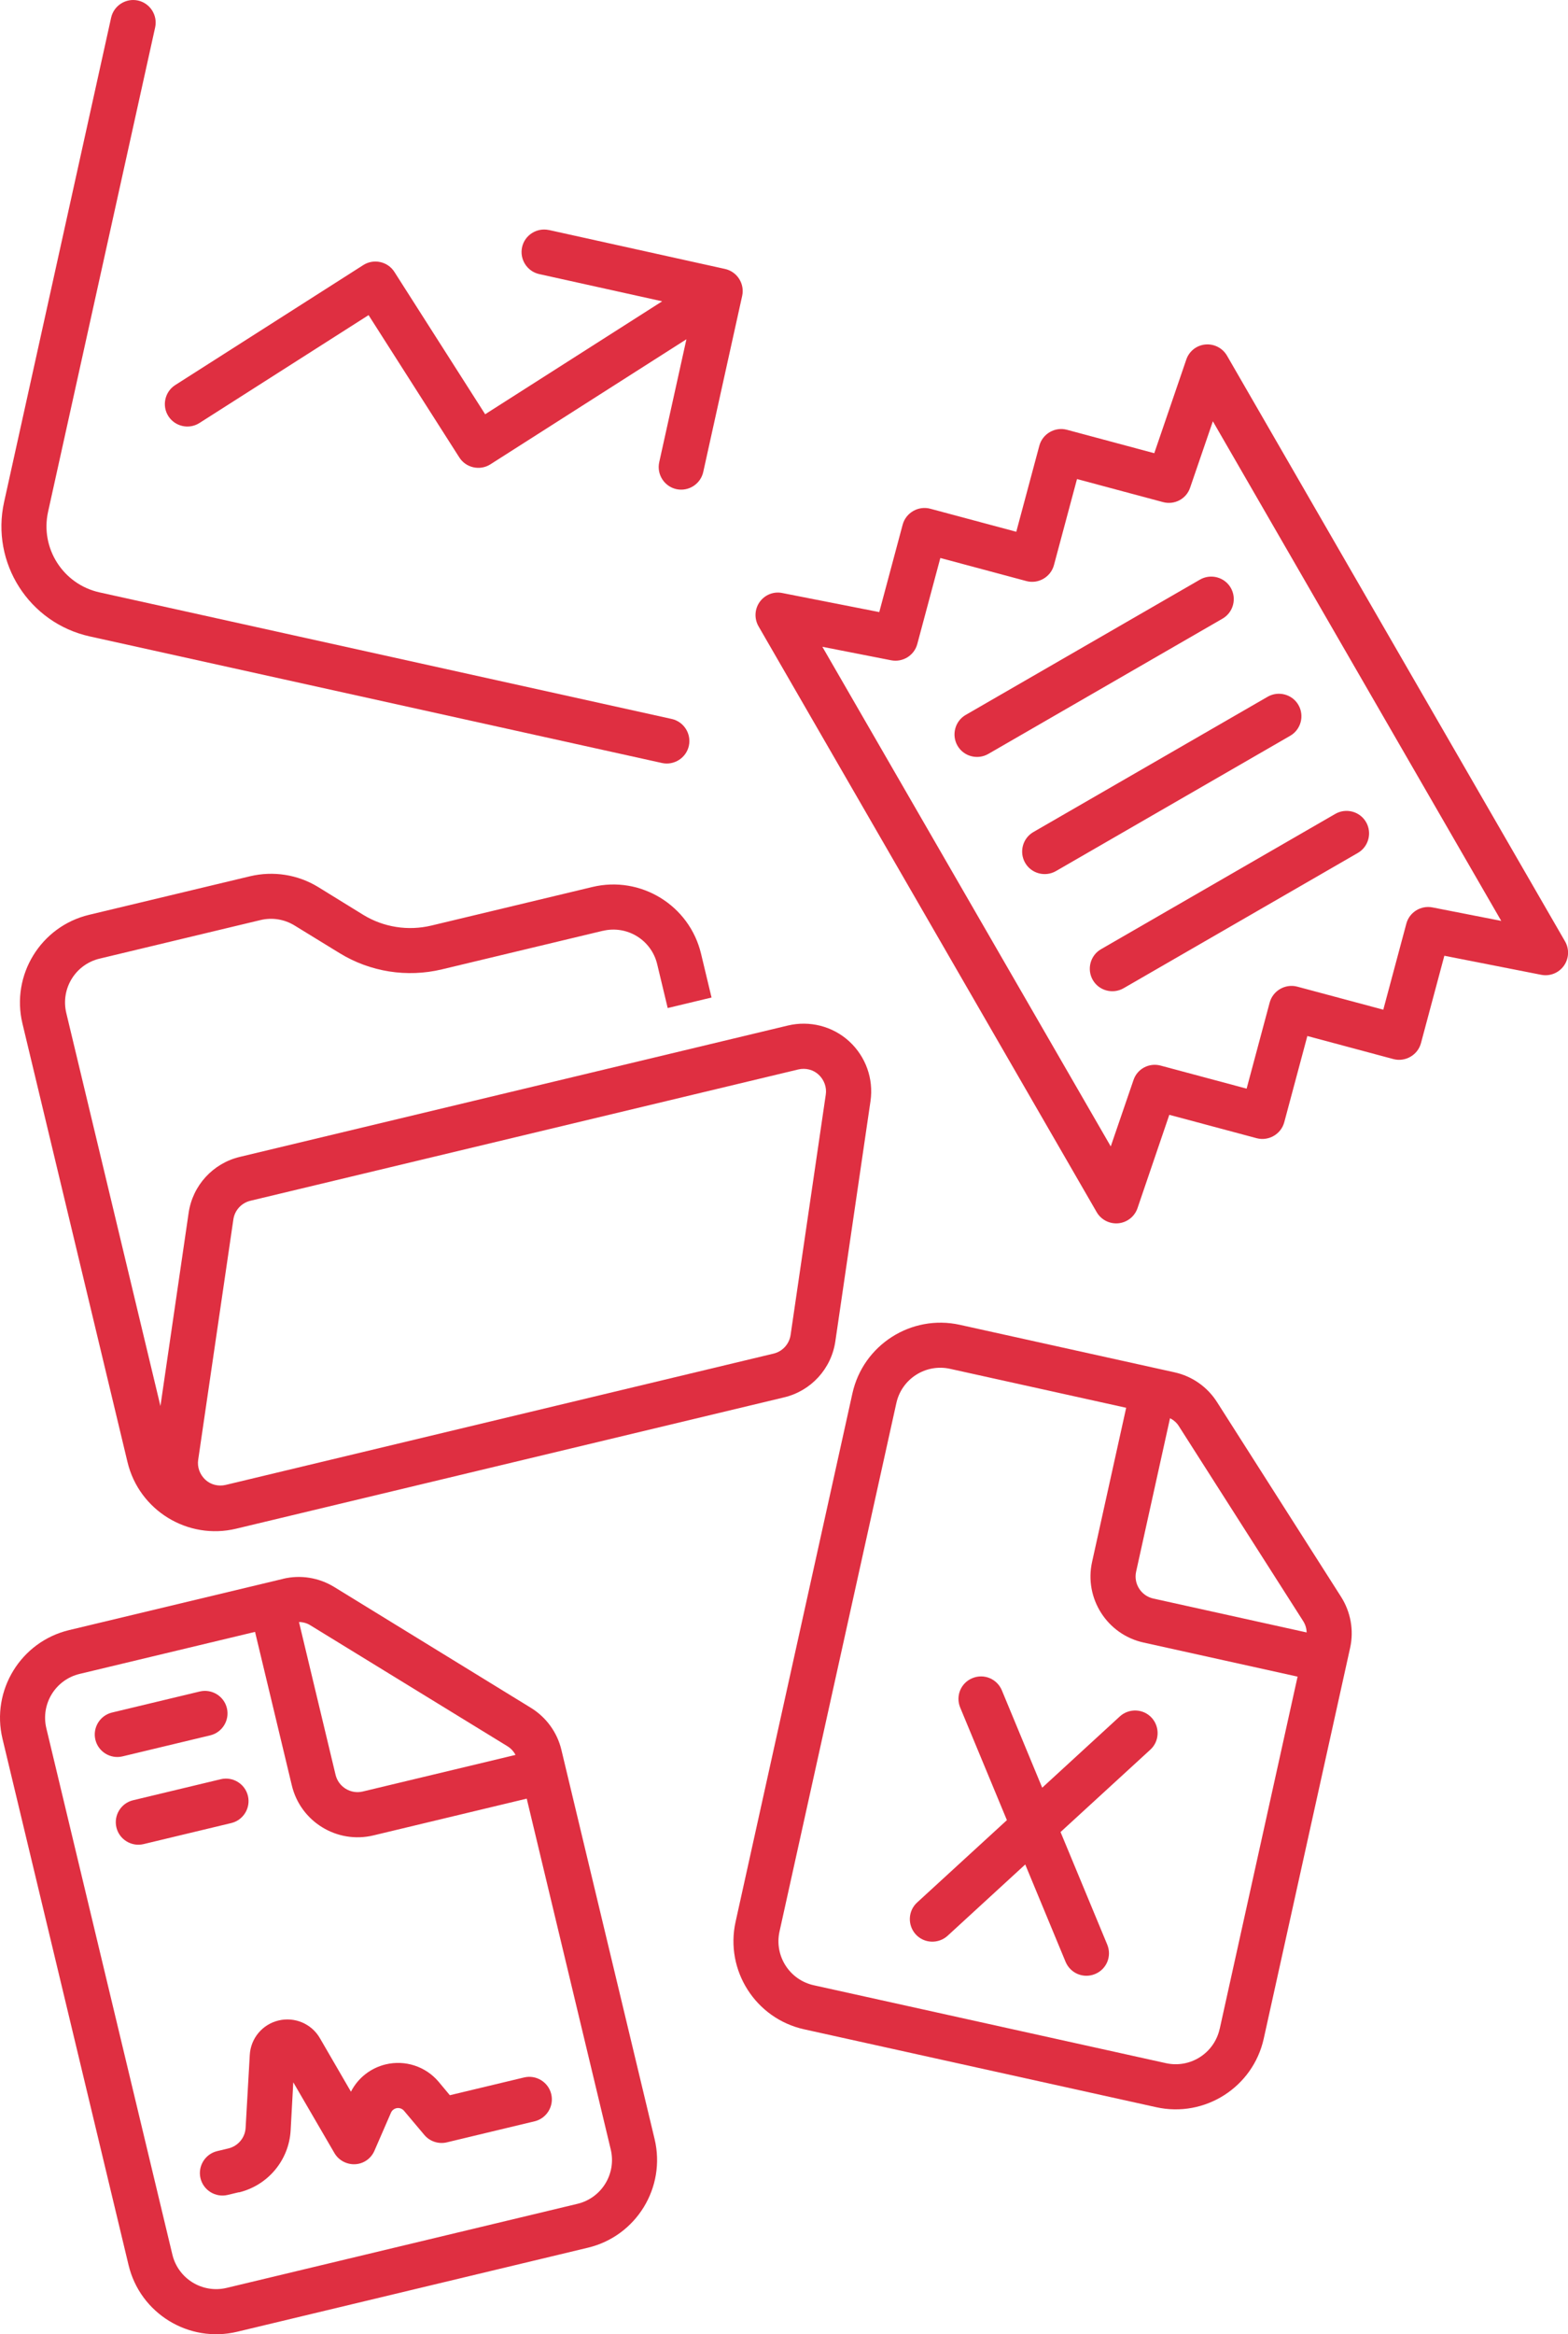
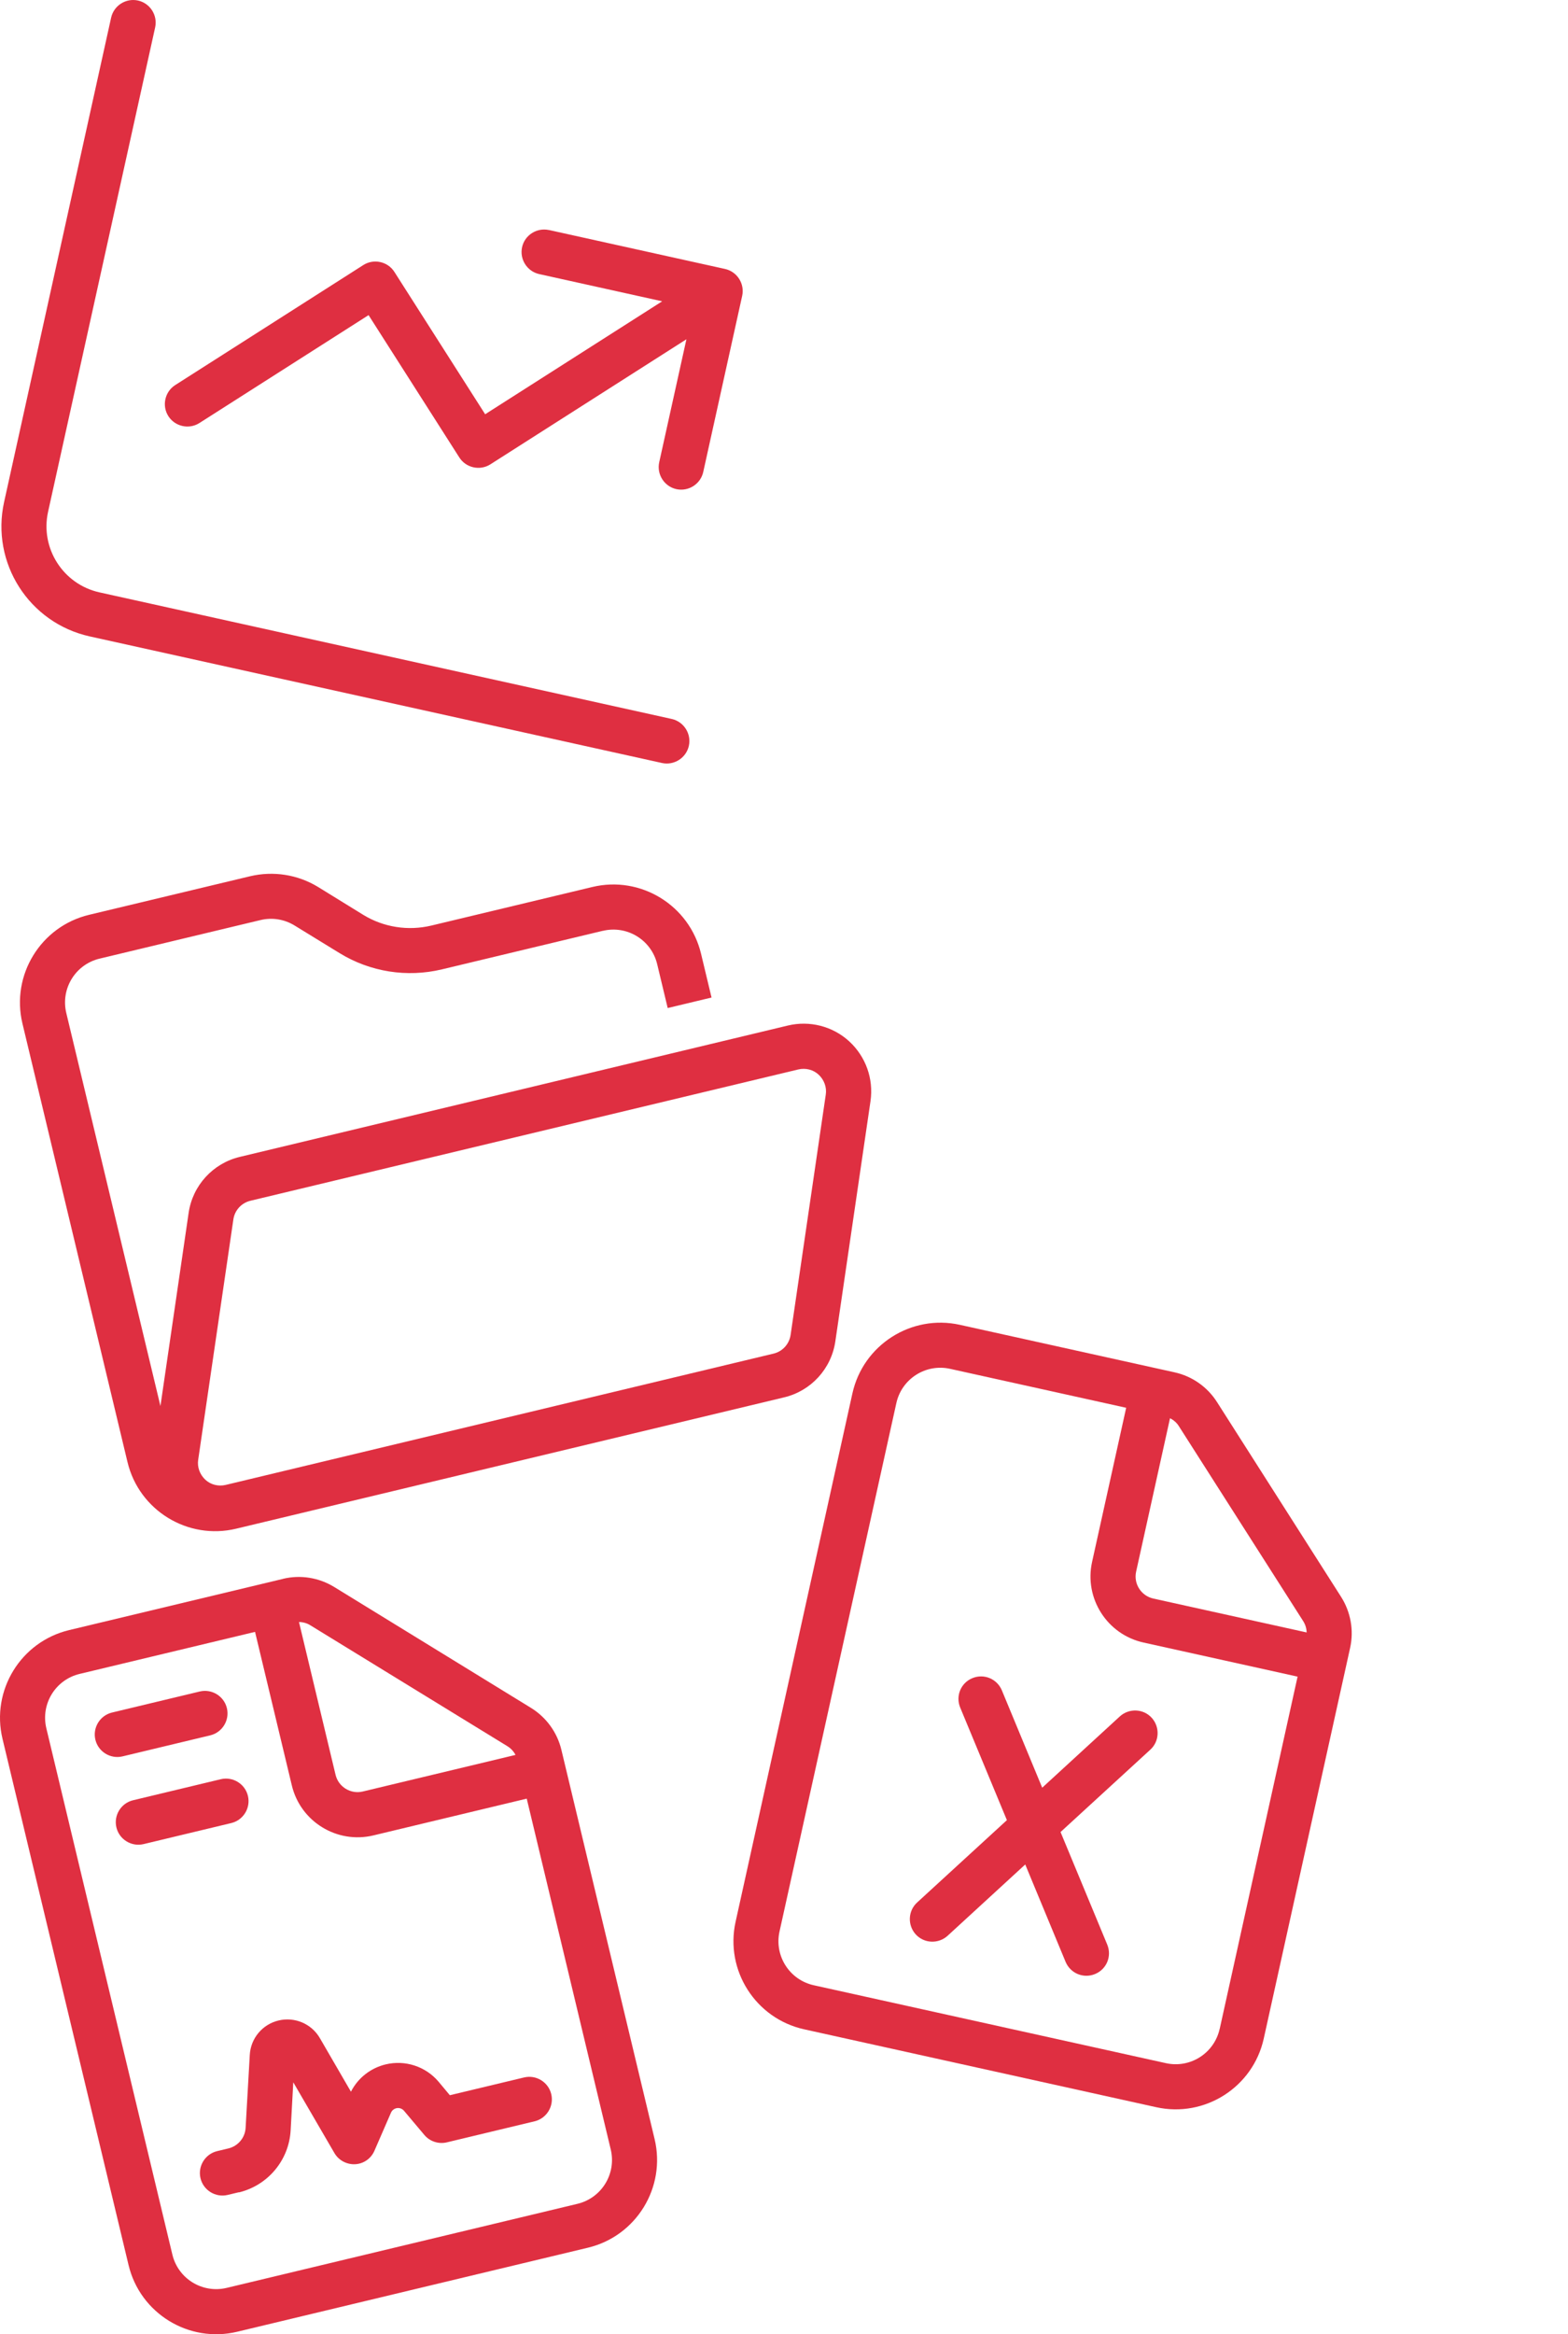
<svg xmlns="http://www.w3.org/2000/svg" id="Capa_2" data-name="Capa 2" viewBox="0 0 332.6 494.96">
  <defs>
    <style>
      .cls-1 {
        fill: #df2f41;
      }
    </style>
  </defs>
  <g id="Capa_1-2" data-name="Capa 1">
    <g>
-       <path class="cls-1" d="M186.51,129.78l4.96-18.53c.68-2.53,3.32-4.05,5.85-3.38l18.25,4.89,4.89-18.25c.68-2.53,3.32-4.06,5.85-3.38l18.53,4.97,6.78-19.82c.59-1.79,2.17-3.05,4.04-3.23,1.86-.18,3.67.74,4.61,2.37l71.7,124.19c.94,1.63.84,3.66-.25,5.18-1.09,1.53-2.97,2.27-4.8,1.91l-20.55-4.04-4.96,18.53c-.68,2.53-3.32,4.05-5.85,3.38l-18.25-4.89-4.9,18.29c-.68,2.53-3.32,4.05-5.85,3.38l-18.53-4.96-6.75,19.8c-.6,1.76-2.19,3.02-4.05,3.2-1.86.18-3.67-.74-4.61-2.37l-71.72-124.21c-.94-1.63-.84-3.66.25-5.18s2.97-2.27,4.81-1.88l20.55,4.04ZM240.43,229.03c.79-2.39,3.3-3.73,5.75-3.08l18.25,4.89,4.89-18.25c.68-2.53,3.32-4.05,5.85-3.38l18.25,4.89,4.89-18.25c.64-2.41,3.08-3.92,5.54-3.44l14.59,2.86-61.17-105.94-4.82,14.06c-.79,2.39-3.3,3.73-5.75,3.08l-18.25-4.89-4.89,18.25c-.68,2.53-3.32,4.06-5.85,3.38l-18.25-4.89-4.89,18.25c-.64,2.41-3.08,3.92-5.54,3.44l-14.59-2.86,61.17,105.94,4.82-14.06ZM254.54,122.9c2.28-1.31,5.22-.53,6.53,1.75,1.31,2.28.53,5.22-1.75,6.53l-49.69,28.69c-2.28,1.31-5.22.53-6.53-1.75-1.31-2.28-.53-5.22,1.75-6.53l49.69-28.69ZM268.89,147.74c2.28-1.31,5.22-.53,6.53,1.75,1.31,2.28.53,5.22-1.75,6.53l-49.69,28.69c-2.28,1.31-5.22.53-6.53-1.75-1.31-2.28-.53-5.22,1.75-6.53l49.69-28.69ZM233.55,201.27l49.69-28.69c2.28-1.31,5.22-.53,6.53,1.75,1.31,2.28.53,5.22-1.75,6.53l-49.69,28.69c-2.28,1.31-5.22.53-6.53-1.75-1.31-2.28-.53-5.22,1.75-6.53Z" />
      <path class="cls-1" d="M127.87,197.37l-34.14,8.18c-7.41,1.77-15.2.54-21.69-3.44l-9.55-5.86,4.99-8.14-4.99,8.14c-2.16-1.33-4.75-1.75-7.22-1.16l-34.14,8.18c-5.14,1.23-8.3,6.38-7.07,11.53l19.97,83.34,5.98-40.95c.85-5.83,5.16-10.52,10.86-11.88l116.24-27.85c4.62-1.11,9.53.14,13.03,3.36s5.19,7.94,4.51,12.65l-7.46,50.95c-.85,5.83-5.16,10.52-10.86,11.88l-23.25,5.57-92.99,22.28c-10.26,2.46-20.6-3.88-23.05-14.14L4.76,217.03c-2.46-10.26,3.88-20.6,14.14-23.05l34.12-8.17c4.94-1.18,10.14-.37,14.47,2.28l9.55,5.89c4.32,2.65,9.53,3.46,14.46,2.28l34.15-8.18c10.26-2.46,20.59,3.88,23.05,14.14l2.23,9.3-9.3,2.23-2.23-9.3c-1.23-5.14-6.38-8.3-11.53-7.07ZM164.1,287.02c1.89-.45,3.32-2.03,3.6-3.96l7.46-50.95c.24-1.56-.35-3.14-1.5-4.22-1.15-1.08-2.78-1.48-4.32-1.12l-116.21,27.84c-1.92.46-3.35,2.03-3.63,3.97l-7.46,50.95c-.24,1.56.35,3.14,1.5,4.22,1.15,1.08,2.78,1.48,4.32,1.12l92.99-22.28,23.25-5.57Z" />
      <path class="cls-1" d="M60.06,334.77c3.69-.88,7.59-.25,10.83,1.74l41.72,25.62c3.24,1.99,5.57,5.18,6.46,8.87l19.78,82.56c2.46,10.26-3.88,20.6-14.14,23.05l-74.39,17.82c-10.26,2.46-20.6-3.88-23.05-14.14L.53,368.7c-2.46-10.26,3.88-20.6,14.14-23.05l45.39-10.87ZM129.55,455.78l-17.82-74.39-32.54,7.8c-7.7,1.84-15.45-2.91-17.29-10.61l-7.8-32.55-37.2,8.91c-5.14,1.23-8.3,6.38-7.07,11.53l26.73,111.59c1.23,5.14,6.38,8.3,11.53,7.07l74.39-17.82c5.14-1.23,8.3-6.38,7.07-11.53ZM42.37,358.67c2.56-.61,5.15.98,5.76,3.54.61,2.56-.98,5.15-3.54,5.76l-18.6,4.46c-2.56.61-5.15-.98-5.76-3.54s.98-5.15,3.54-5.76l18.6-4.46ZM46.83,377.27c2.56-.61,5.15.98,5.76,3.54.61,2.56-.98,5.15-3.54,5.76l-18.6,4.46c-2.56.61-5.15-.98-5.76-3.54-.61-2.56.98-5.15,3.54-5.76l18.6-4.46ZM50.67,464.85l-2.38.57c-2.56.61-5.15-.98-5.76-3.53-.61-2.56.98-5.15,3.54-5.76l2.38-.57c2.03-.49,3.54-2.26,3.65-4.38l.88-15.42c.19-3.55,2.68-6.51,6.11-7.33s6.99.69,8.76,3.74l6.59,11.36c1.49-2.91,4.17-5.02,7.37-5.79,4.13-.99,8.46.43,11.2,3.65l2.41,2.89,15.75-3.77c2.56-.61,5.15.98,5.76,3.54.61,2.56-.98,5.15-3.54,5.76l-18.6,4.46c-1.74.42-3.61-.18-4.77-1.56l-4.33-5.14c-.39-.46-1.02-.68-1.63-.53-.49.12-.93.47-1.13.95l-3.49,8.03c-.71,1.68-2.31,2.8-4.1,2.89-1.79.09-3.51-.82-4.41-2.38l-8.72-14.99-.56,10.21c-.36,6.32-4.83,11.66-10.99,13.14ZM109.35,372.12c-.4-.76-.98-1.39-1.74-1.86l-41.75-25.61c-.73-.47-1.58-.7-2.44-.71l7.76,32.4c.61,2.56,3.21,4.15,5.76,3.54l32.4-7.76Z" />
      <path class="cls-1" d="M249.17,291c3.71.82,6.94,3.09,8.98,6.3l26.31,41.29c2.04,3.21,2.75,7.1,1.93,10.8l-18.33,82.89c-2.28,10.3-12.5,16.82-22.8,14.54l-74.69-16.52c-10.3-2.28-16.82-12.5-14.54-22.8l24.78-112.04c2.28-10.3,12.5-16.82,22.8-14.54l45.57,10.08ZM258.72,430.21l16.52-74.69-32.68-7.23c-7.73-1.71-12.62-9.37-10.91-17.1l7.23-32.68-37.35-8.26c-5.16-1.14-10.26,2.11-11.4,7.27l-24.78,112.04c-1.14,5.16,2.11,10.26,7.27,11.4l74.69,16.52c5.16,1.14,10.26-2.11,11.4-7.27ZM221.07,379.07l16.47-15.12c1.95-1.77,4.99-1.65,6.76.3,1.77,1.95,1.65,4.99-.3,6.76l-19.04,17.46,9.9,23.86c1.02,2.46-.12,5.24-2.58,6.25-2.46,1.02-5.23-.15-6.25-2.58l-8.56-20.65-16.47,15.12c-1.95,1.77-4.99,1.65-6.76-.3-1.77-1.95-1.65-4.99.3-6.76l19.04-17.46-9.9-23.86c-1.02-2.46.12-5.24,2.58-6.25,2.46-1.02,5.23.15,6.25,2.58l8.56,20.65ZM277.16,346.15c-.02-.86-.27-1.68-.75-2.43l-26.34-41.29c-.45-.74-1.12-1.32-1.89-1.7l-7.19,32.53c-.57,2.57,1.07,5.13,3.64,5.7l32.53,7.19Z" />
      <path class="cls-1" d="M10.2,108.51c-1.71,7.73,3.18,15.39,10.91,17.1l121.37,26.84c2.57.57,4.2,3.13,3.64,5.7-.57,2.57-3.13,4.2-5.7,3.64l-121.37-26.84c-12.9-2.85-21.03-15.61-18.18-28.5L23.57,3.75c.57-2.57,3.13-4.2,5.7-3.64,2.57.57,4.2,3.13,3.64,5.7L10.2,108.51ZM116.44,48.77l37.35,8.26c2.57.57,4.2,3.13,3.64,5.7l-8.26,37.35c-.57,2.57-3.13,4.2-5.7,3.64-2.57-.57-4.2-3.13-3.64-5.7l5.77-26.08-41.58,26.52c-2.21,1.41-5.19.75-6.59-1.46l-19.25-30.18-35.88,22.88c-2.21,1.41-5.18.75-6.59-1.46-1.41-2.21-.75-5.18,1.46-6.59l39.9-25.45c2.21-1.41,5.19-.75,6.59,1.46l19.25,30.18,37.55-23.95-26.08-5.77c-2.57-.57-4.2-3.13-3.64-5.7s3.13-4.2,5.7-3.64Z" />
    </g>
  </g>
</svg>